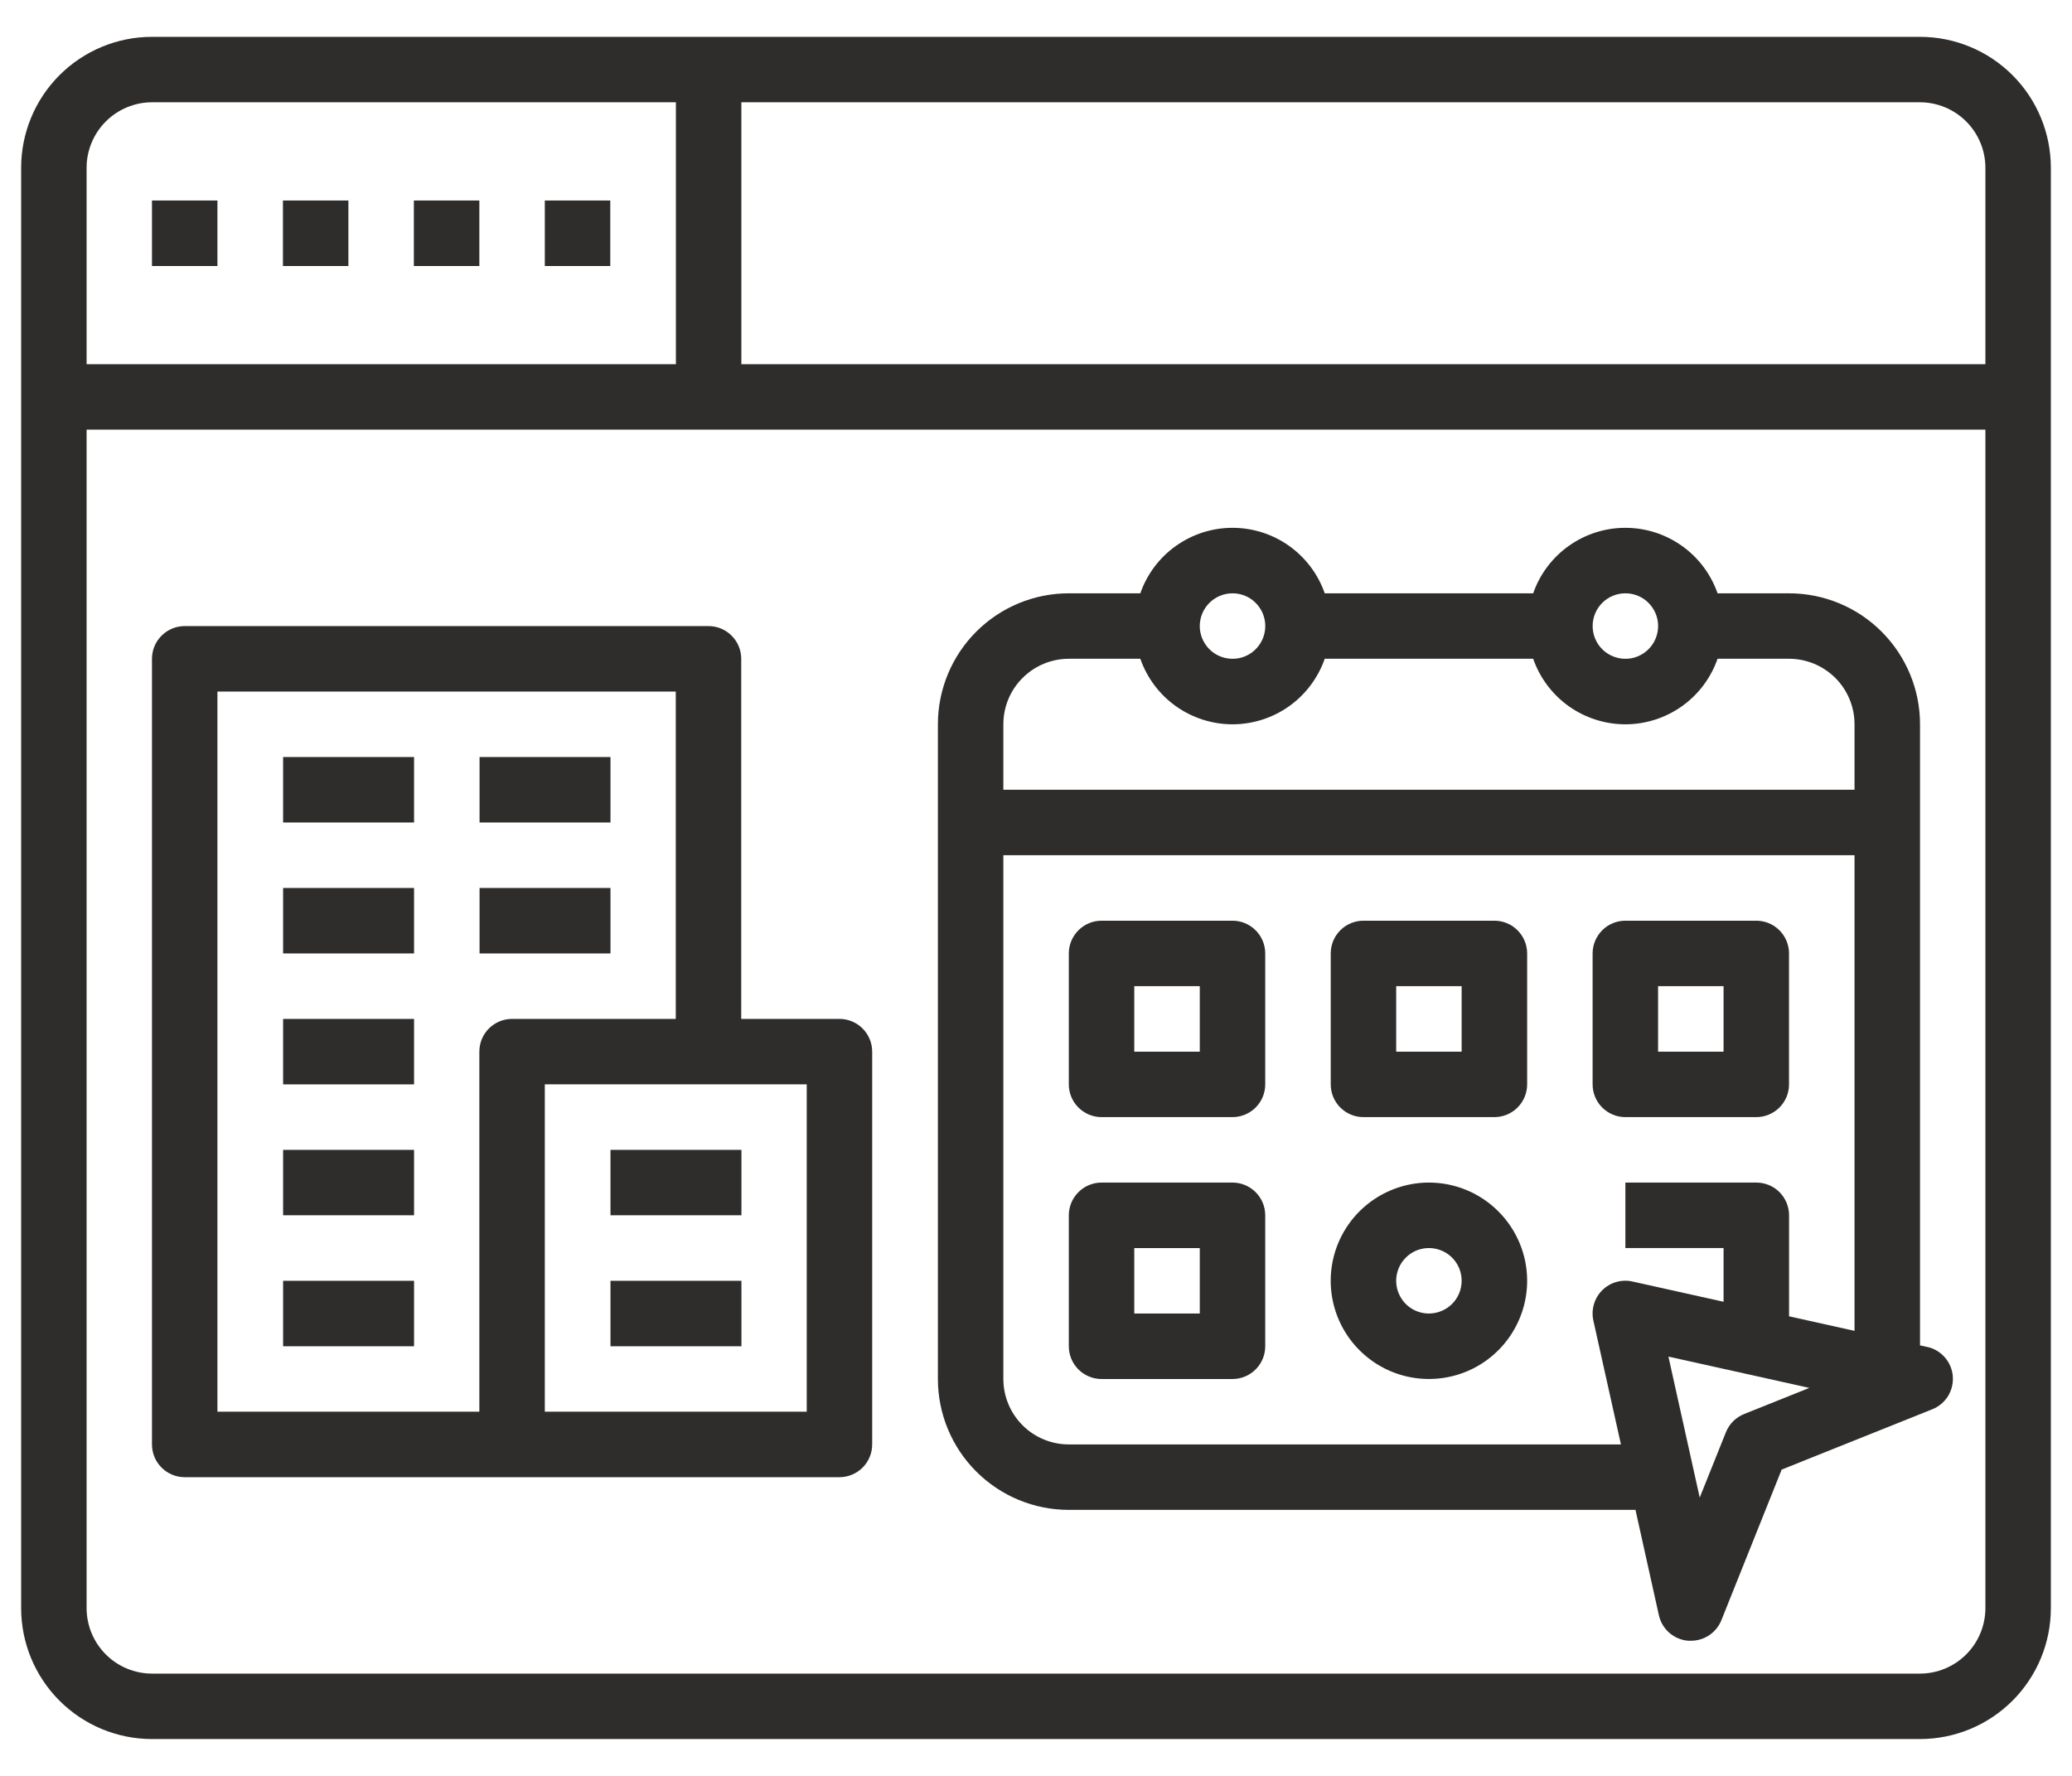
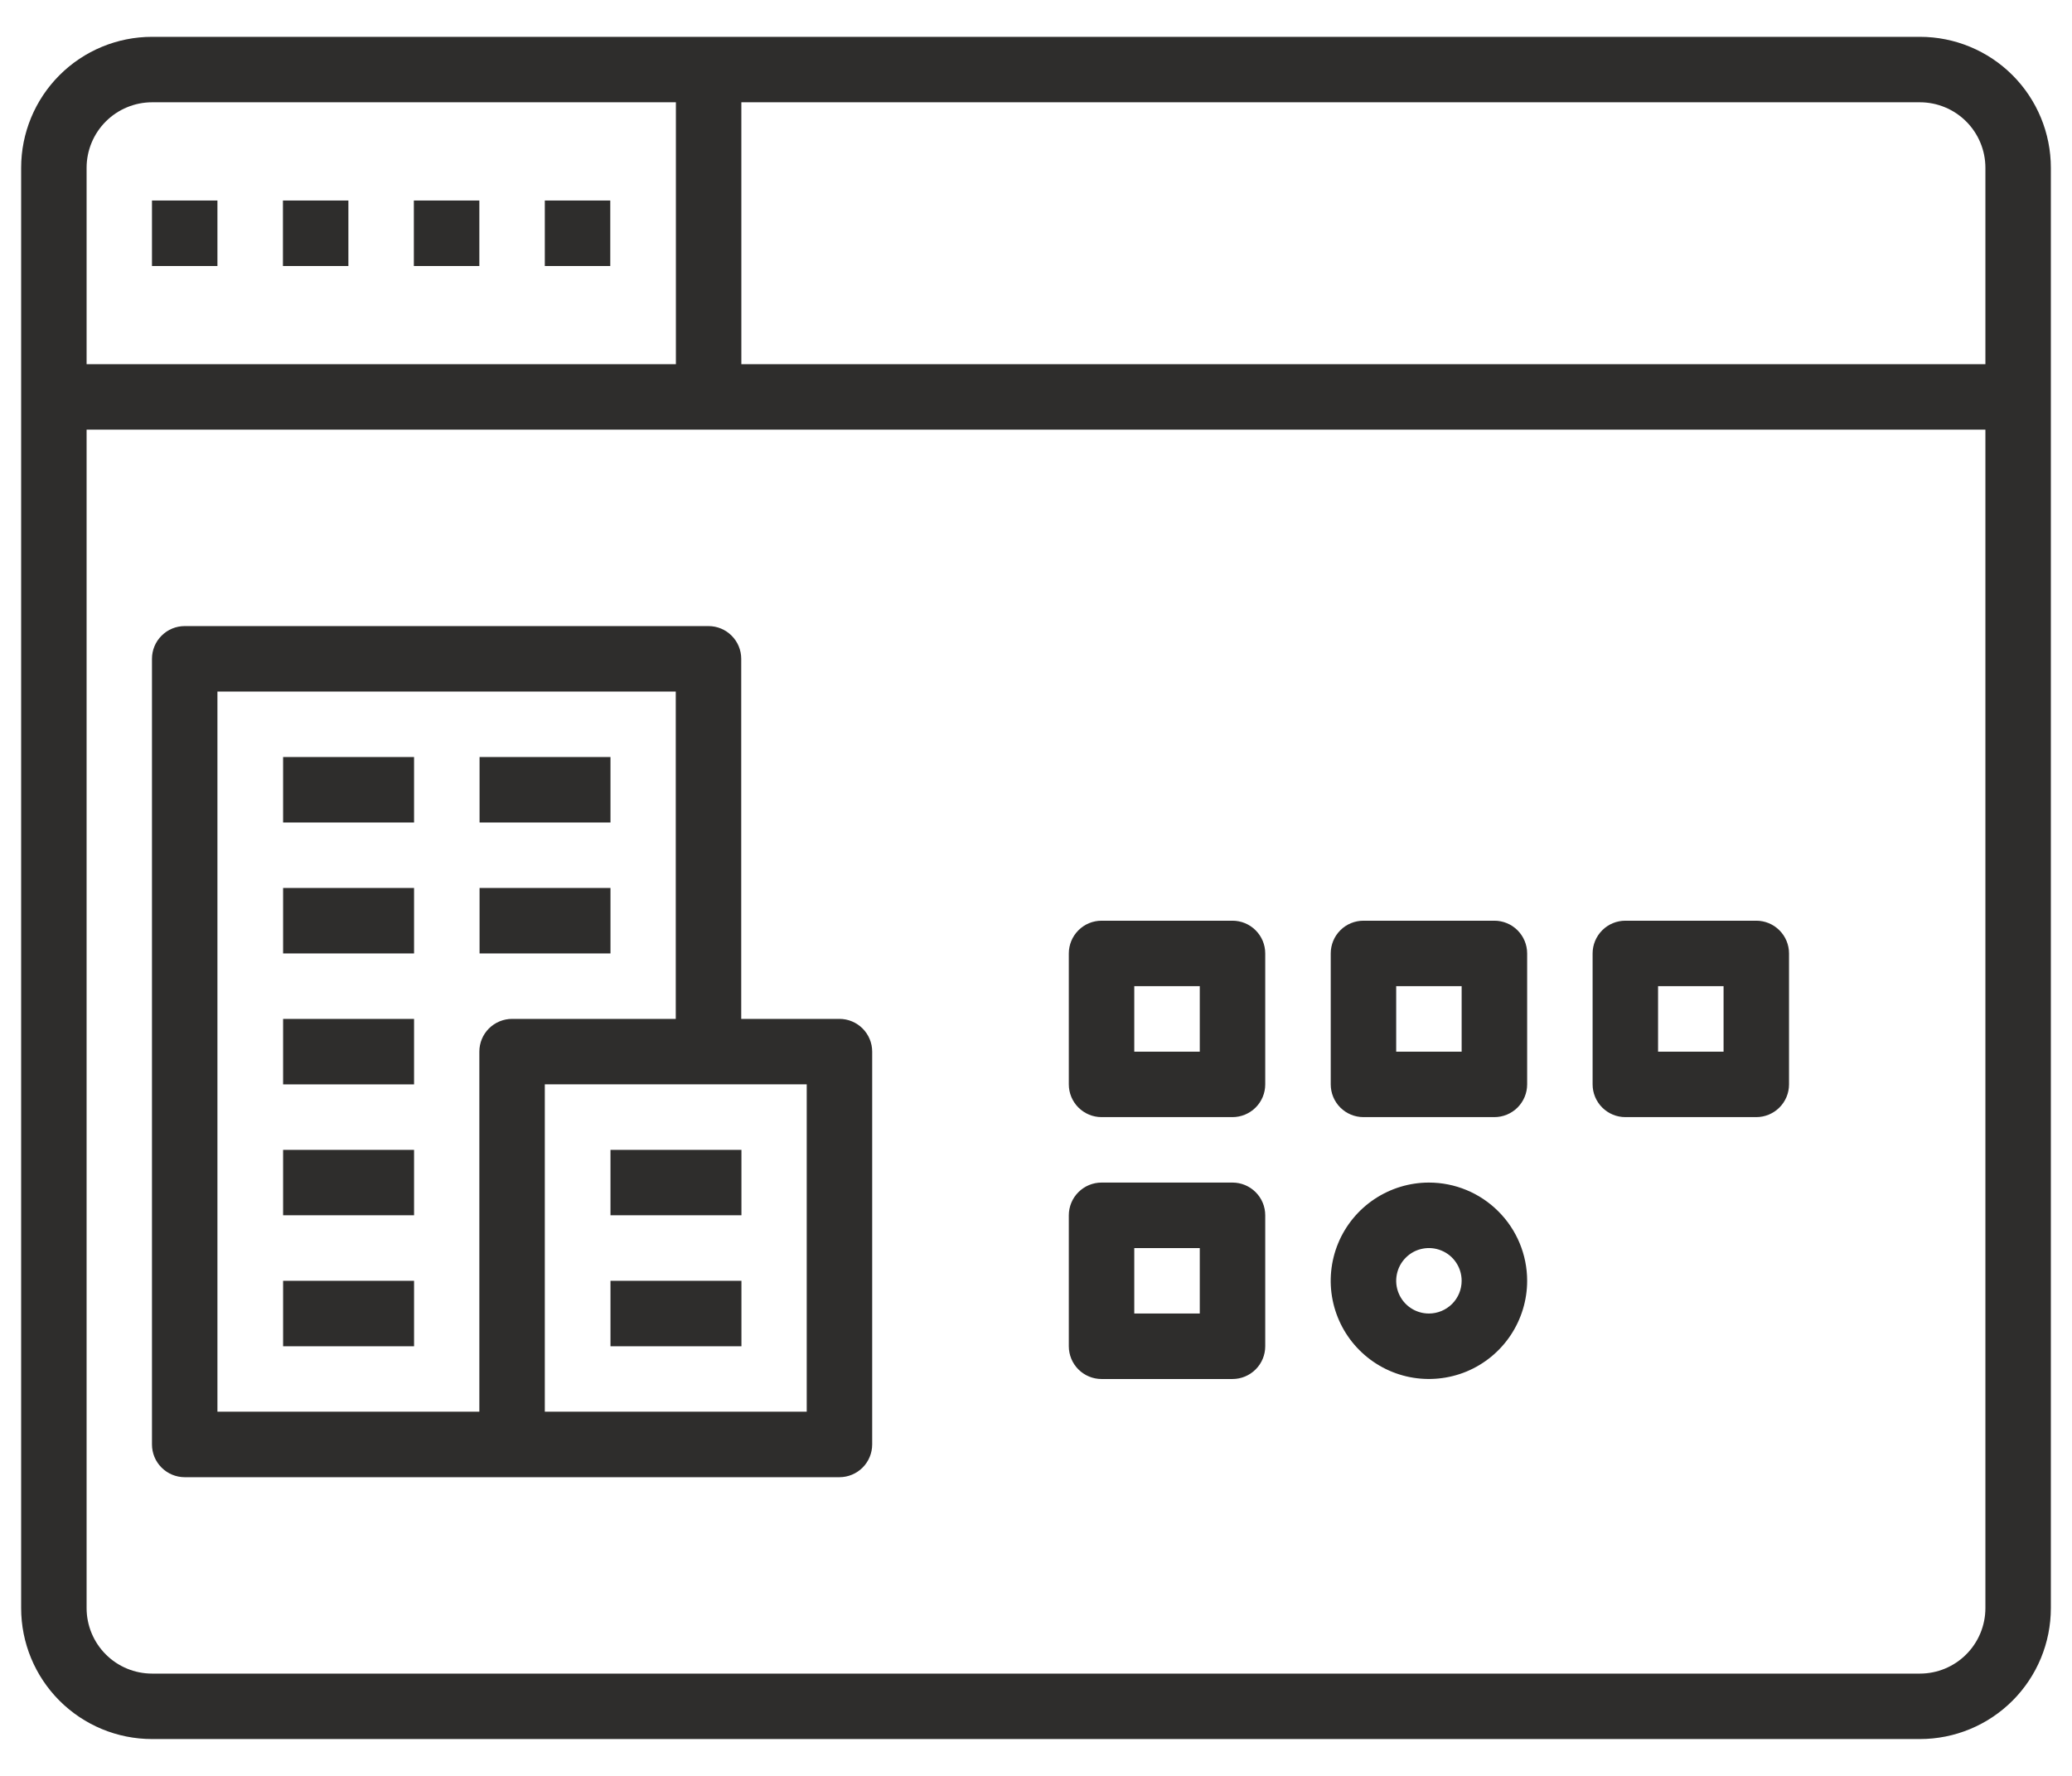
<svg xmlns="http://www.w3.org/2000/svg" width="49" height="42" viewBox="0 0 49 42" fill="none">
  <path d="M45.403 0.871H3.597C2.775 0.871 1.988 1.197 1.407 1.778C0.826 2.359 0.5 3.147 0.5 3.968V38.032C0.5 38.854 0.826 39.641 1.407 40.222C1.988 40.803 2.775 41.129 3.597 41.129H45.403C46.224 41.129 47.012 40.803 47.593 40.222C48.174 39.641 48.5 38.854 48.5 38.032V3.968C48.5 3.147 48.174 2.359 47.593 1.778C47.012 1.197 46.224 0.871 45.403 0.871ZM46.952 3.968V8.613H17.532V2.419H45.403C45.814 2.419 46.208 2.583 46.498 2.873C46.788 3.163 46.952 3.557 46.952 3.968ZM3.597 2.419H15.984V8.613H2.048V3.968C2.048 3.557 2.212 3.163 2.502 2.873C2.792 2.583 3.186 2.419 3.597 2.419ZM45.403 39.581H3.597C3.186 39.581 2.792 39.418 2.502 39.127C2.212 38.837 2.048 38.443 2.048 38.032V10.161H46.952V38.032C46.952 38.443 46.788 38.837 46.498 39.127C46.208 39.418 45.814 39.581 45.403 39.581Z" fill="#2E2D2C" />
  <path d="M6.691 4.742H8.239V6.291H6.691V4.742ZM3.594 4.742H5.142V6.291H3.594V4.742ZM9.787 4.742H11.336V6.291H9.787V4.742ZM12.884 4.742H14.432V6.291H12.884V4.742ZM19.852 24.097H17.529V15.581C17.529 15.376 17.448 15.179 17.302 15.034C17.157 14.888 16.96 14.807 16.755 14.807H4.368C4.163 14.807 3.966 14.888 3.821 15.034C3.675 15.179 3.594 15.376 3.594 15.581V34.161C3.594 34.367 3.675 34.564 3.821 34.709C3.966 34.854 4.163 34.936 4.368 34.936H19.852C20.057 34.936 20.254 34.854 20.399 34.709C20.544 34.564 20.626 34.367 20.626 34.161V24.871C20.626 24.666 20.544 24.469 20.399 24.324C20.254 24.179 20.057 24.097 19.852 24.097ZM11.336 24.871V33.387H5.142V16.355H15.981V24.097H12.11C11.905 24.097 11.708 24.179 11.562 24.324C11.417 24.469 11.336 24.666 11.336 24.871ZM19.078 33.387H12.884V25.645H19.078V33.387Z" fill="#2E2D2C" />
-   <path d="M14.437 27.194H17.534V28.742H14.437V27.194ZM14.437 30.291H17.534V31.839H14.437V30.291ZM6.695 17.904H9.792V19.452H6.695V17.904ZM11.341 17.904H14.437V19.452H11.341V17.904ZM6.695 21.001H9.792V22.549H6.695V21.001ZM11.341 21.001H14.437V22.549H11.341V21.001ZM6.695 24.097H9.792V25.646H6.695V24.097ZM6.695 27.194H9.792V28.742H6.695V27.194ZM6.695 30.291H9.792V31.839H6.695V30.291ZM29.147 21.775H26.05C25.845 21.775 25.648 21.856 25.503 22.002C25.358 22.147 25.276 22.344 25.276 22.549V25.646C25.276 25.851 25.358 26.048 25.503 26.193C25.648 26.338 25.845 26.42 26.05 26.42H29.147C29.352 26.42 29.549 26.338 29.694 26.193C29.84 26.048 29.921 25.851 29.921 25.646V22.549C29.921 22.344 29.84 22.147 29.694 22.002C29.549 21.856 29.352 21.775 29.147 21.775ZM28.373 24.872H26.824V23.323H28.373V24.872ZM35.34 21.775H32.244C32.038 21.775 31.841 21.856 31.696 22.002C31.551 22.147 31.47 22.344 31.47 22.549V25.646C31.47 25.851 31.551 26.048 31.696 26.193C31.841 26.338 32.038 26.42 32.244 26.42H35.34C35.546 26.42 35.743 26.338 35.888 26.193C36.033 26.048 36.115 25.851 36.115 25.646V22.549C36.115 22.344 36.033 22.147 35.888 22.002C35.743 21.856 35.546 21.775 35.34 21.775ZM34.566 24.872H33.018V23.323H34.566V24.872ZM29.147 27.968H26.05C25.845 27.968 25.648 28.05 25.503 28.195C25.358 28.34 25.276 28.537 25.276 28.742V31.839C25.276 32.045 25.358 32.242 25.503 32.387C25.648 32.532 25.845 32.614 26.05 32.614H29.147C29.352 32.614 29.549 32.532 29.694 32.387C29.84 32.242 29.921 32.045 29.921 31.839V28.742C29.921 28.537 29.84 28.34 29.694 28.195C29.549 28.05 29.352 27.968 29.147 27.968ZM28.373 31.065H26.824V29.517H28.373V31.065ZM33.792 27.968C33.333 27.968 32.884 28.105 32.502 28.36C32.12 28.615 31.822 28.978 31.646 29.402C31.471 29.826 31.424 30.294 31.514 30.744C31.604 31.195 31.825 31.608 32.15 31.933C32.475 32.258 32.888 32.479 33.339 32.569C33.789 32.658 34.257 32.612 34.681 32.437C35.105 32.261 35.468 31.963 35.723 31.581C35.978 31.199 36.115 30.75 36.115 30.291C36.115 29.675 35.87 29.084 35.434 28.649C34.999 28.213 34.408 27.968 33.792 27.968ZM33.792 31.065C33.639 31.065 33.489 31.02 33.362 30.935C33.235 30.85 33.135 30.729 33.077 30.587C33.018 30.446 33.003 30.29 33.033 30.14C33.063 29.99 33.136 29.852 33.245 29.744C33.353 29.635 33.491 29.561 33.641 29.532C33.791 29.502 33.947 29.517 34.088 29.576C34.23 29.634 34.351 29.733 34.436 29.861C34.521 29.988 34.566 30.138 34.566 30.291C34.566 30.496 34.485 30.693 34.34 30.838C34.194 30.983 33.997 31.065 33.792 31.065ZM41.534 26.42C41.739 26.42 41.936 26.338 42.081 26.193C42.227 26.048 42.308 25.851 42.308 25.646V22.549C42.308 22.344 42.227 22.147 42.081 22.002C41.936 21.856 41.739 21.775 41.534 21.775H38.437C38.232 21.775 38.035 21.856 37.89 22.002C37.745 22.147 37.663 22.344 37.663 22.549V25.646C37.663 25.851 37.745 26.048 37.89 26.193C38.035 26.338 38.232 26.42 38.437 26.42H41.534ZM39.211 23.323H40.76V24.872H39.211V23.323Z" fill="#2E2D2C" />
-   <path d="M45.574 31.856L45.406 31.819V17.129C45.406 16.308 45.079 15.52 44.498 14.939C43.918 14.358 43.13 14.032 42.309 14.032H40.618C40.46 13.579 40.166 13.187 39.775 12.91C39.384 12.632 38.917 12.483 38.438 12.483C37.959 12.483 37.491 12.632 37.1 12.91C36.71 13.187 36.415 13.579 36.258 14.032H31.328C31.17 13.579 30.875 13.187 30.485 12.91C30.094 12.632 29.627 12.483 29.147 12.483C28.668 12.483 28.201 12.632 27.81 12.91C27.419 13.187 27.125 13.579 26.967 14.032H25.276C24.455 14.032 23.668 14.358 23.087 14.939C22.506 15.52 22.18 16.308 22.18 17.129V32.613C22.18 33.434 22.506 34.222 23.087 34.802C23.668 35.383 24.455 35.709 25.276 35.709H38.677L39.23 38.2C39.266 38.362 39.353 38.508 39.478 38.617C39.604 38.726 39.761 38.791 39.926 38.804H39.989C40.144 38.804 40.295 38.758 40.424 38.671C40.552 38.584 40.651 38.461 40.709 38.317L42.134 34.756L45.695 33.33C45.849 33.269 45.979 33.16 46.067 33.02C46.154 32.879 46.194 32.714 46.181 32.548C46.168 32.383 46.102 32.227 45.993 32.102C45.884 31.977 45.738 31.89 45.576 31.855L45.574 31.856ZM38.438 14.032C38.591 14.032 38.741 14.077 38.868 14.162C38.995 14.248 39.094 14.368 39.153 14.51C39.212 14.651 39.227 14.807 39.197 14.957C39.167 15.107 39.093 15.245 38.985 15.354C38.877 15.462 38.739 15.536 38.589 15.566C38.439 15.595 38.283 15.58 38.142 15.521C38 15.463 37.879 15.364 37.794 15.236C37.709 15.109 37.664 14.959 37.664 14.806C37.664 14.601 37.745 14.404 37.89 14.259C38.035 14.114 38.232 14.032 38.438 14.032ZM29.147 14.032C29.301 14.032 29.45 14.077 29.578 14.162C29.705 14.248 29.804 14.368 29.863 14.51C29.921 14.651 29.937 14.807 29.907 14.957C29.877 15.107 29.803 15.245 29.695 15.354C29.587 15.462 29.449 15.536 29.299 15.566C29.148 15.595 28.993 15.58 28.851 15.521C28.71 15.463 28.589 15.364 28.504 15.236C28.419 15.109 28.373 14.959 28.373 14.806C28.373 14.601 28.455 14.404 28.6 14.259C28.745 14.114 28.942 14.032 29.147 14.032ZM25.276 15.58H26.967C27.125 16.033 27.419 16.425 27.81 16.703C28.201 16.98 28.668 17.13 29.147 17.13C29.627 17.13 30.094 16.98 30.485 16.703C30.875 16.425 31.17 16.033 31.328 15.58H36.258C36.415 16.033 36.71 16.425 37.1 16.703C37.491 16.98 37.959 17.13 38.438 17.13C38.917 17.13 39.384 16.98 39.775 16.703C40.166 16.425 40.46 16.033 40.618 15.58H42.309C42.719 15.58 43.113 15.744 43.404 16.034C43.694 16.324 43.857 16.718 43.857 17.129V18.677H23.728V17.129C23.728 16.718 23.891 16.324 24.182 16.034C24.472 15.744 24.866 15.58 25.276 15.58ZM38.606 30.308C38.478 30.279 38.346 30.284 38.221 30.32C38.096 30.356 37.982 30.424 37.889 30.516C37.797 30.608 37.73 30.722 37.694 30.847C37.657 30.973 37.653 31.105 37.681 31.232L38.333 34.161H25.276C24.866 34.161 24.472 33.998 24.182 33.708C23.891 33.417 23.728 33.023 23.728 32.613V20.226H43.857V31.475L42.309 31.131V28.742C42.309 28.536 42.227 28.34 42.082 28.194C41.937 28.049 41.74 27.968 41.535 27.968H38.438V29.516H40.76V30.787L38.606 30.308ZM41.247 33.442C41.15 33.481 41.061 33.539 40.987 33.613C40.913 33.688 40.854 33.776 40.815 33.874L40.196 35.418L39.456 32.084L42.789 32.824L41.247 33.442Z" fill="#2E2D2C" />
+   <path d="M14.437 27.194H17.534V28.742H14.437V27.194ZM14.437 30.291H17.534V31.839H14.437V30.291ZM6.695 17.904H9.792V19.452H6.695V17.904ZM11.341 17.904H14.437V19.452H11.341V17.904ZM6.695 21.001H9.792V22.549H6.695ZM11.341 21.001H14.437V22.549H11.341V21.001ZM6.695 24.097H9.792V25.646H6.695V24.097ZM6.695 27.194H9.792V28.742H6.695V27.194ZM6.695 30.291H9.792V31.839H6.695V30.291ZM29.147 21.775H26.05C25.845 21.775 25.648 21.856 25.503 22.002C25.358 22.147 25.276 22.344 25.276 22.549V25.646C25.276 25.851 25.358 26.048 25.503 26.193C25.648 26.338 25.845 26.42 26.05 26.42H29.147C29.352 26.42 29.549 26.338 29.694 26.193C29.84 26.048 29.921 25.851 29.921 25.646V22.549C29.921 22.344 29.84 22.147 29.694 22.002C29.549 21.856 29.352 21.775 29.147 21.775ZM28.373 24.872H26.824V23.323H28.373V24.872ZM35.34 21.775H32.244C32.038 21.775 31.841 21.856 31.696 22.002C31.551 22.147 31.47 22.344 31.47 22.549V25.646C31.47 25.851 31.551 26.048 31.696 26.193C31.841 26.338 32.038 26.42 32.244 26.42H35.34C35.546 26.42 35.743 26.338 35.888 26.193C36.033 26.048 36.115 25.851 36.115 25.646V22.549C36.115 22.344 36.033 22.147 35.888 22.002C35.743 21.856 35.546 21.775 35.34 21.775ZM34.566 24.872H33.018V23.323H34.566V24.872ZM29.147 27.968H26.05C25.845 27.968 25.648 28.05 25.503 28.195C25.358 28.34 25.276 28.537 25.276 28.742V31.839C25.276 32.045 25.358 32.242 25.503 32.387C25.648 32.532 25.845 32.614 26.05 32.614H29.147C29.352 32.614 29.549 32.532 29.694 32.387C29.84 32.242 29.921 32.045 29.921 31.839V28.742C29.921 28.537 29.84 28.34 29.694 28.195C29.549 28.05 29.352 27.968 29.147 27.968ZM28.373 31.065H26.824V29.517H28.373V31.065ZM33.792 27.968C33.333 27.968 32.884 28.105 32.502 28.36C32.12 28.615 31.822 28.978 31.646 29.402C31.471 29.826 31.424 30.294 31.514 30.744C31.604 31.195 31.825 31.608 32.15 31.933C32.475 32.258 32.888 32.479 33.339 32.569C33.789 32.658 34.257 32.612 34.681 32.437C35.105 32.261 35.468 31.963 35.723 31.581C35.978 31.199 36.115 30.75 36.115 30.291C36.115 29.675 35.87 29.084 35.434 28.649C34.999 28.213 34.408 27.968 33.792 27.968ZM33.792 31.065C33.639 31.065 33.489 31.02 33.362 30.935C33.235 30.85 33.135 30.729 33.077 30.587C33.018 30.446 33.003 30.29 33.033 30.14C33.063 29.99 33.136 29.852 33.245 29.744C33.353 29.635 33.491 29.561 33.641 29.532C33.791 29.502 33.947 29.517 34.088 29.576C34.23 29.634 34.351 29.733 34.436 29.861C34.521 29.988 34.566 30.138 34.566 30.291C34.566 30.496 34.485 30.693 34.34 30.838C34.194 30.983 33.997 31.065 33.792 31.065ZM41.534 26.42C41.739 26.42 41.936 26.338 42.081 26.193C42.227 26.048 42.308 25.851 42.308 25.646V22.549C42.308 22.344 42.227 22.147 42.081 22.002C41.936 21.856 41.739 21.775 41.534 21.775H38.437C38.232 21.775 38.035 21.856 37.89 22.002C37.745 22.147 37.663 22.344 37.663 22.549V25.646C37.663 25.851 37.745 26.048 37.89 26.193C38.035 26.338 38.232 26.42 38.437 26.42H41.534ZM39.211 23.323H40.76V24.872H39.211V23.323Z" fill="#2E2D2C" />
</svg>